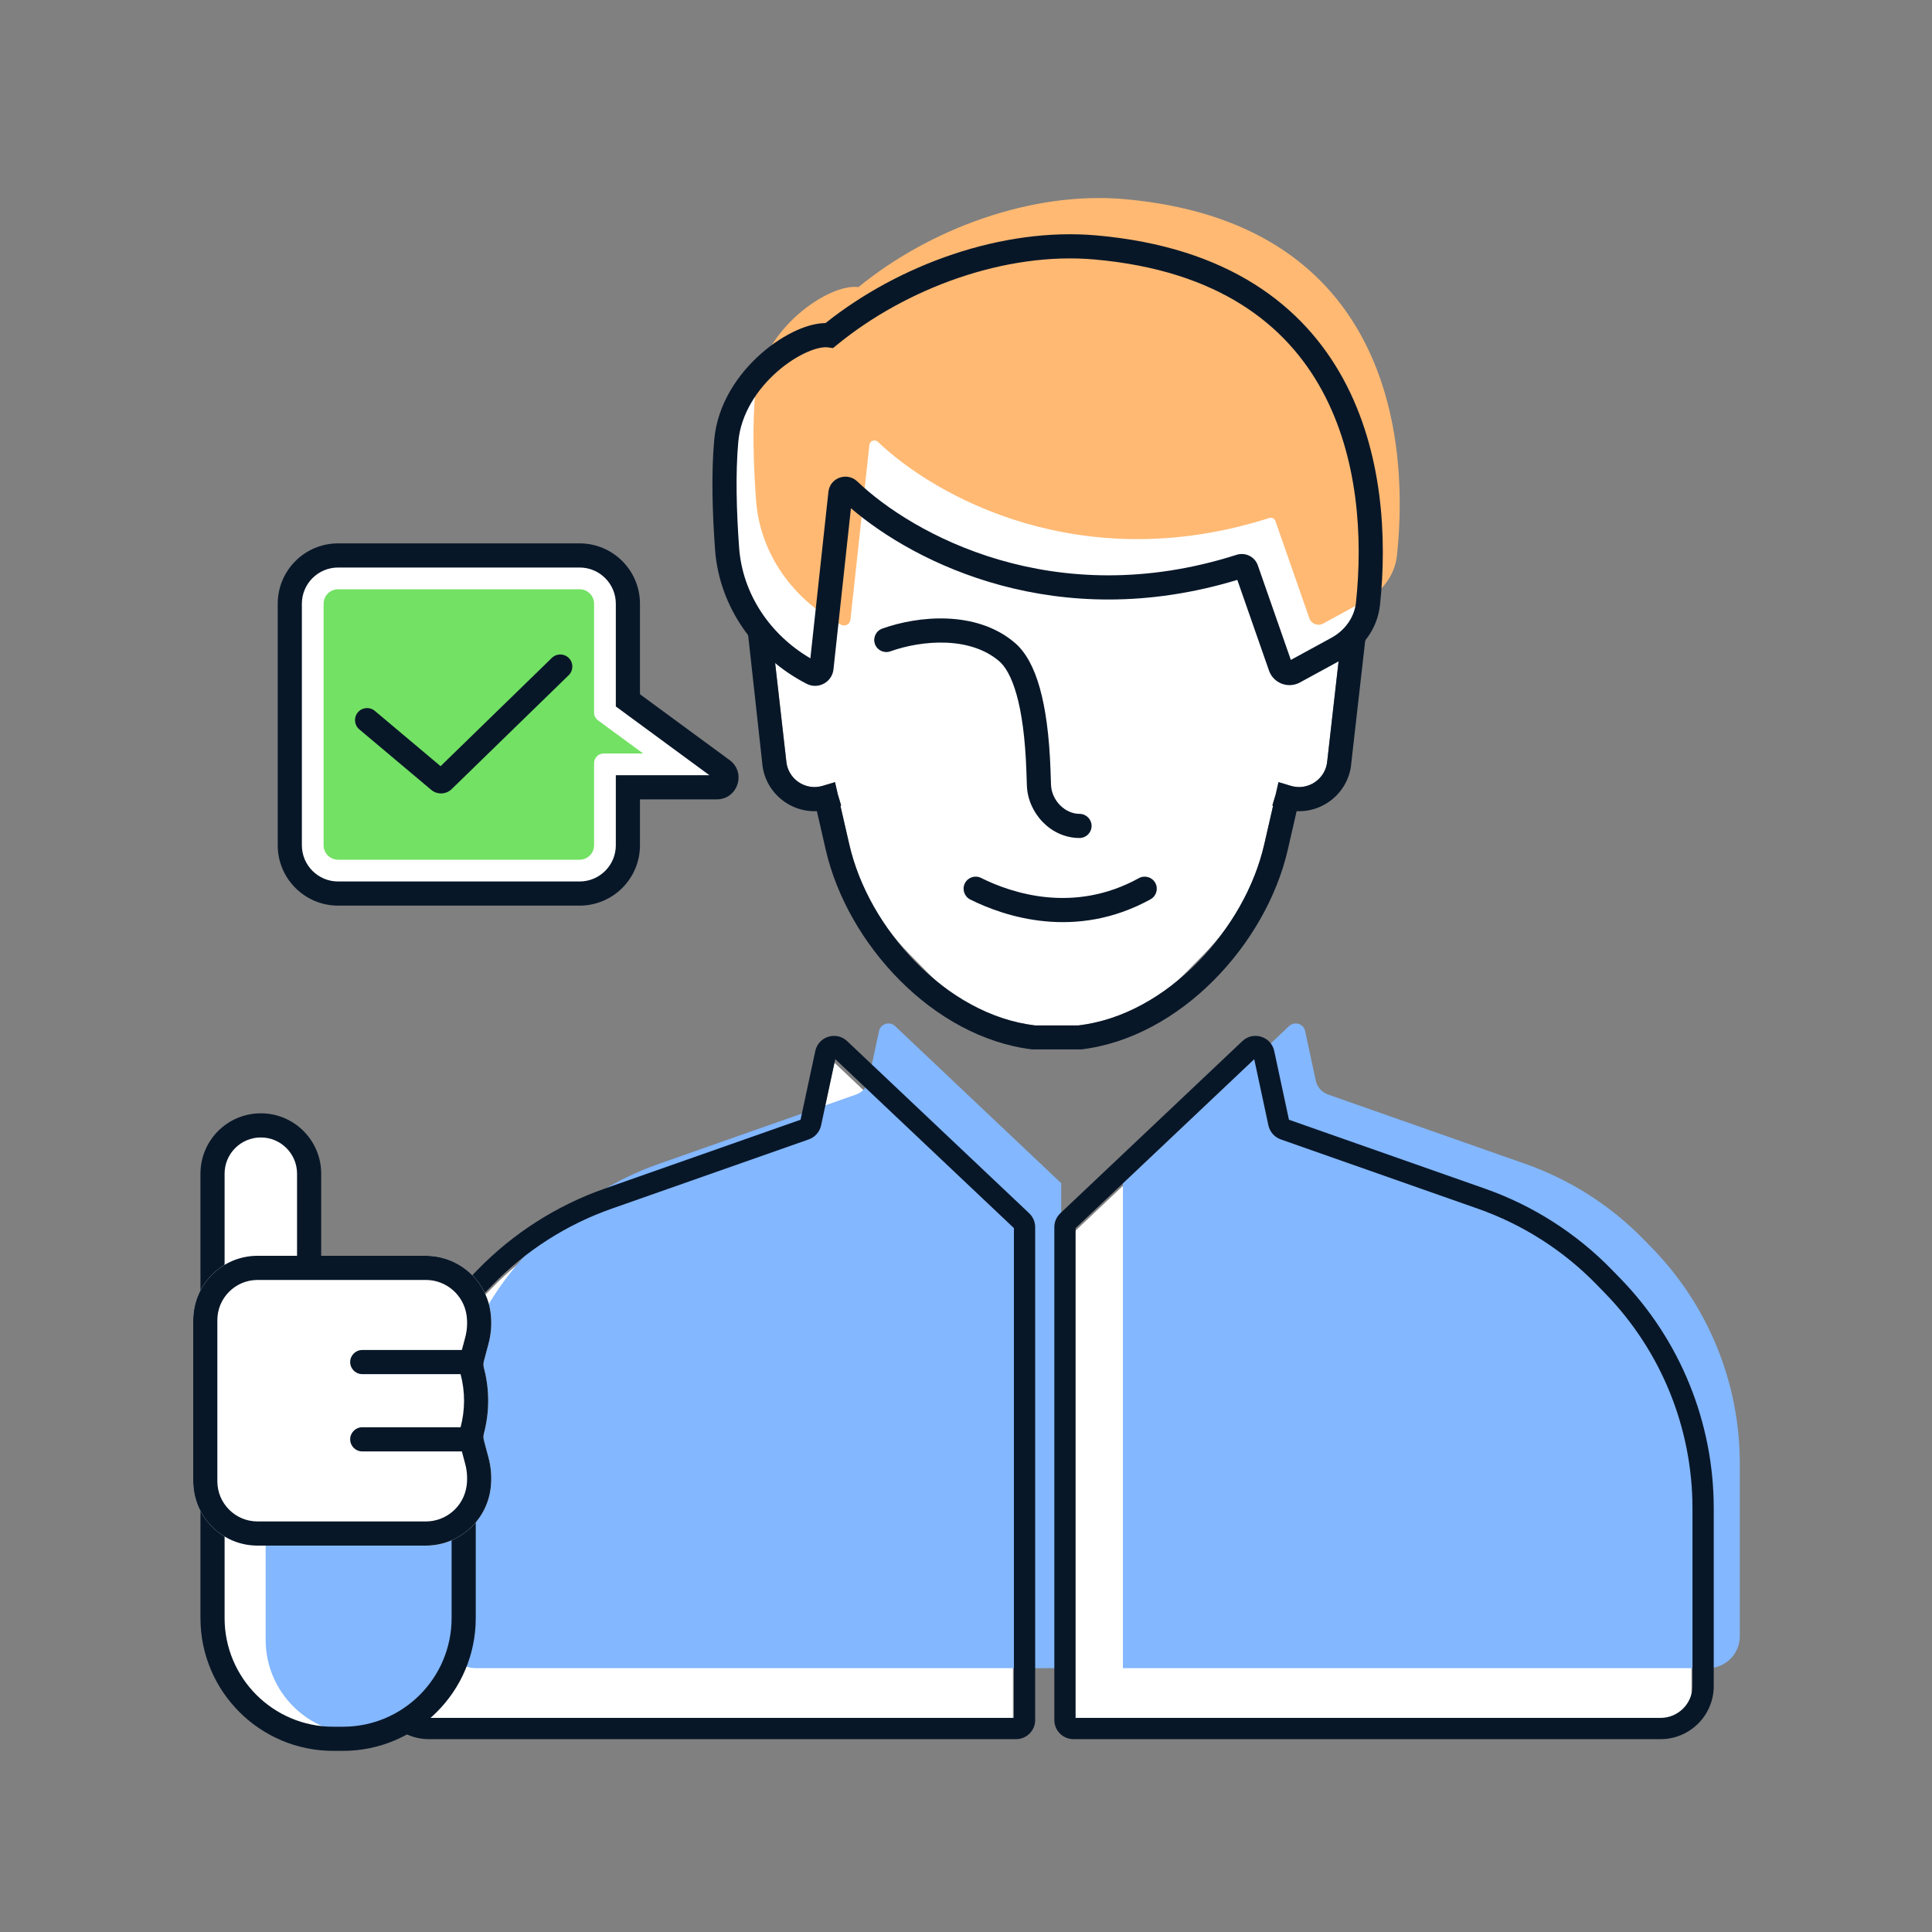
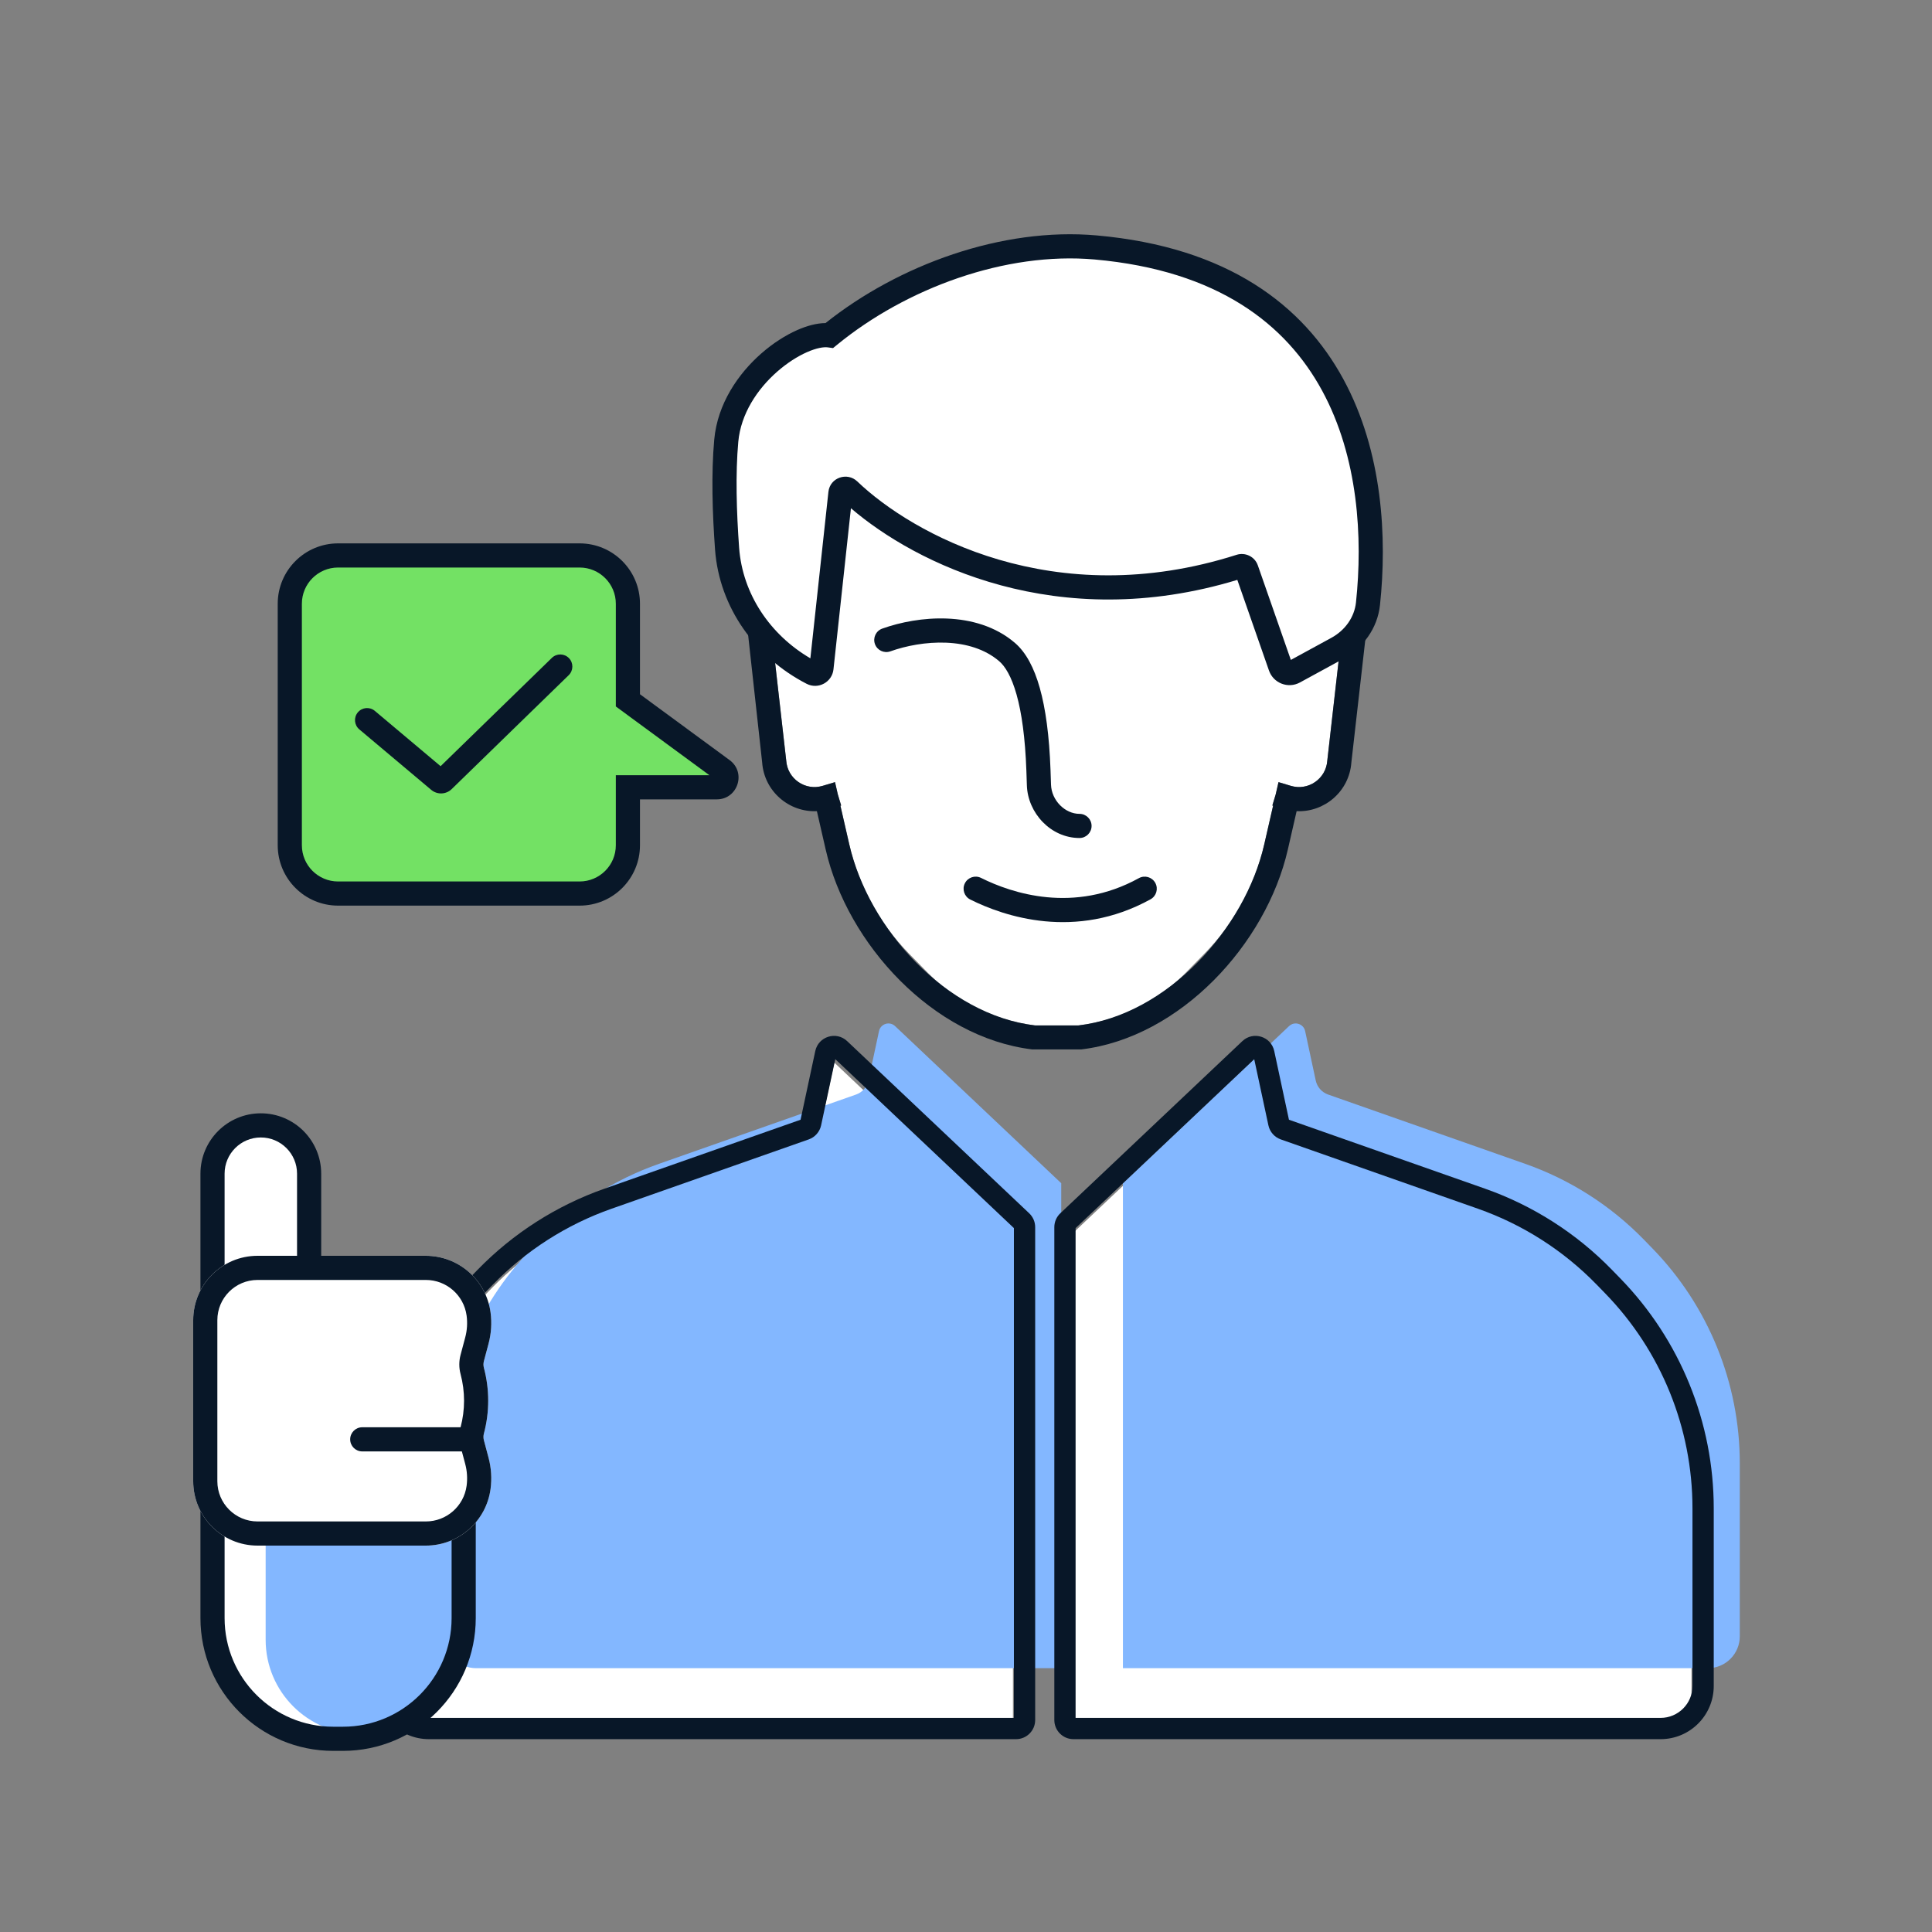
<svg xmlns="http://www.w3.org/2000/svg" width="400" height="400" viewBox="0 0 400 400" fill="none">
  <rect x="0" y="0" width="400" height="400" fill="#808080" stroke="none" />
  <path d="M169.799 233.702L172.735 220L209.718 254.973V357.38H88.606C84.958 357.38 82 354.423 82 350.774V313.001C82 296.372 88.487 280.399 100.081 268.478L101.831 266.678C108.707 259.609 117.126 254.228 126.429 250.958L167.238 236.611C168.539 236.153 169.509 235.052 169.799 233.702Z" fill="white" />
  <path d="M262.407 233.702L259.471 220L222.488 254.973V357.38H343.6C347.248 357.38 350.206 354.423 350.206 350.774V313.001C350.206 296.372 343.719 280.399 332.125 268.478L330.375 266.678C323.499 259.609 315.08 254.228 305.776 250.958L264.968 236.611C263.666 236.153 262.696 235.052 262.407 233.702Z" fill="white" />
  <path d="M179.799 223.702L181.99 213.478C182.316 211.953 184.186 211.372 185.319 212.444L219.718 244.973V345.38H98.606C94.958 345.38 92 342.423 92 338.774V303.001C92 286.372 98.487 270.399 110.081 258.478L111.831 256.678C118.707 249.609 127.126 244.228 136.429 240.958L177.238 226.611C178.539 226.153 179.509 225.052 179.799 223.702Z" fill="#83B7FF" />
  <path d="M272.407 223.702L270.216 213.478C269.889 211.953 268.02 211.372 266.887 212.444L232.488 244.973V345.38H353.6C357.248 345.38 360.206 342.423 360.206 338.774V303.001C360.206 286.372 353.719 270.399 342.125 258.478L340.375 256.678C333.499 249.609 325.08 244.228 315.776 240.958L274.968 226.611C273.666 226.153 272.696 225.052 272.407 223.702Z" fill="#83B7FF" />
  <path fill-rule="evenodd" clip-rule="evenodd" d="M175.394 215.553C173.147 213.429 169.442 214.579 168.795 217.602L165.746 231.829L125.171 246.094C115.226 249.59 106.226 255.342 98.876 262.899L97.126 264.698C84.732 277.441 77.798 294.516 77.798 312.292V349.065C77.798 355.146 82.727 360.075 88.808 360.075H210.36C212.549 360.075 214.323 358.301 214.323 356.111V254.074C214.323 252.984 213.875 251.943 213.083 251.194L175.394 215.553ZM170.001 232.993L172.937 219.291L209.919 254.264V355.671H88.808C85.16 355.671 82.202 352.713 82.202 349.065V312.292C82.202 295.663 88.689 279.69 100.283 267.769L102.033 265.969C108.909 258.9 117.328 253.519 126.631 250.249L167.439 235.902C168.741 235.444 169.711 234.342 170.001 232.993Z" fill="#081728" />
  <path fill-rule="evenodd" clip-rule="evenodd" d="M257.217 215.553C259.463 213.429 263.168 214.579 263.816 217.602L266.864 231.829L307.439 246.094C317.384 249.59 326.384 255.342 333.734 262.899L335.484 264.698C347.878 277.441 354.812 294.516 354.812 312.292V349.065C354.812 355.146 349.883 360.075 343.802 360.075H222.25C220.061 360.075 218.287 358.301 218.287 356.111V254.074C218.287 252.984 218.735 251.943 219.527 251.194L257.217 215.553ZM262.61 232.993L259.673 219.291L222.691 254.264V355.671H343.802C347.451 355.671 350.408 352.713 350.408 349.065V312.292C350.408 295.663 343.921 279.69 332.327 267.769L330.577 265.969C323.701 258.9 315.282 253.519 305.979 250.249L265.171 235.902C263.869 235.444 262.899 234.342 262.61 232.993Z" fill="#081728" />
  <path d="M277.258 135.861L257.871 115.02L174.143 97.597L160.867 134.235C160.718 134.578 160.5 134.872 160.237 135.106L162.783 157.502C163.053 161.248 166.725 163.78 170.322 162.701L172.881 161.933L173.459 164.456L174.154 166.771L174 166.817L175.829 174.796C177.785 183.332 182.063 191.161 188.189 197.418L192.002 201.311C197.964 207.401 205.823 211.278 214.283 212.303L218.791 212.849L223.298 212.303C231.759 211.278 239.617 207.401 245.58 201.311L249.392 197.418C255.519 191.161 259.797 183.332 261.753 174.796L263.581 166.817L263.428 166.771L264.122 164.456L264.701 161.933L267.259 162.701C270.857 163.78 274.528 161.248 274.799 157.502L277.258 135.861Z" fill="white" />
  <path fill-rule="evenodd" clip-rule="evenodd" d="M260.448 110.449L171.177 91.872L155.867 129.234L154.867 131.234L157.796 157.861C158.231 163.884 163.411 168.211 169.128 167.941L170.955 175.913C175.434 195.457 193.202 214.784 213.682 217.266H223.9C244.38 214.784 262.148 195.457 266.627 175.913L268.453 167.941C274.171 168.211 279.351 163.884 279.786 157.861L282.714 132.094L280.43 131.929L260.448 110.449ZM277.258 135.86L257.871 115.02L174.143 97.596L160.867 134.234C160.718 134.578 160.5 134.871 160.237 135.105L162.783 157.501C163.053 161.248 166.725 163.779 170.323 162.7L172.881 161.933L173.459 164.456L174.154 166.771L174 166.817L175.829 174.796C179.837 192.286 195.887 210.073 214.283 212.303H223.298C241.695 210.073 257.745 192.286 261.753 174.796L263.581 166.817L263.428 166.771L264.123 164.456L264.701 161.933L267.259 162.7C270.857 163.779 274.528 161.248 274.799 157.501L277.258 135.86Z" fill="#081728" />
  <path d="M256.789 117.249C217.849 129.674 187.594 112.808 175.755 101.473C175.138 100.883 174.092 101.252 174 102.101L170.075 138.315C169.975 139.24 168.978 139.777 168.151 139.352C158.268 134.269 151.344 124.668 150.535 113.585C149.991 106.142 149.745 98.071 150.366 91.234C151.566 78.034 165.734 68.609 171.734 69.442C186.465 57.39 207.648 49.518 226.868 51.234C279.638 55.946 286.125 97.788 283.226 124.999C282.804 128.959 280.327 132.347 276.831 134.254L267.936 139.106C266.852 139.697 265.497 139.175 265.09 138.009L258.058 117.87C257.878 117.355 257.309 117.083 256.789 117.249Z" fill="white" />
-   <path d="M262.789 107.249C223.849 119.674 193.594 102.808 181.755 91.473C181.138 90.883 180.092 91.252 180 92.101L176.075 128.315C175.975 129.24 174.978 129.777 174.151 129.352C164.268 124.269 157.344 114.668 156.535 103.585C155.991 96.142 155.745 88.071 156.366 81.234C157.566 68.034 171.734 58.609 177.734 59.442C192.465 47.39 213.648 39.518 232.868 41.234C285.638 45.946 292.125 87.788 289.226 114.999C288.804 118.959 286.327 122.347 282.831 124.254L273.936 129.106C272.852 129.697 271.497 129.175 271.09 128.009L264.058 107.87C263.878 107.355 263.309 107.083 262.789 107.249Z" fill="#FFB973" />
  <path fill-rule="evenodd" clip-rule="evenodd" d="M170.914 66.891C186.025 54.845 207.446 46.99 227.09 48.744C254.23 51.167 269.827 63.233 278.119 78.485C286.315 93.562 287.188 111.405 285.712 125.264C285.194 130.124 282.167 134.192 278.029 136.449L269.133 141.301C266.695 142.631 263.646 141.456 262.73 138.834L256.174 120.059C218.959 131.353 189.569 116.718 176.176 105.225L172.561 138.585C172.271 141.254 169.395 142.803 167.007 141.575C156.427 136.133 148.921 125.803 148.041 113.767C147.494 106.273 147.237 98.045 147.876 91.008C148.552 83.579 152.844 77.376 157.6 73.198C159.993 71.096 162.576 69.439 165.018 68.355C166.979 67.484 169.036 66.9 170.914 66.891ZM226.646 53.725C208.184 52.076 187.632 59.666 173.317 71.377L172.472 72.069L171.39 71.919C170.559 71.803 169.055 72.033 167.047 72.924C165.109 73.785 162.949 75.154 160.9 76.954C156.772 80.58 153.381 85.69 152.856 91.461C152.253 98.097 152.488 106.01 153.028 113.403C153.727 122.967 159.417 131.408 167.779 136.297L171.515 101.832C171.836 98.865 175.41 97.682 177.484 99.668C188.832 110.532 218.165 126.949 256.029 114.867C257.793 114.305 259.776 115.207 260.419 117.046L267.256 136.629L275.634 132.059C278.488 130.503 280.414 127.794 280.74 124.734C282.162 111.381 281.242 94.699 273.726 80.873C266.306 67.225 252.276 56.013 226.646 53.725Z" fill="#081728" />
  <path fill-rule="evenodd" clip-rule="evenodd" d="M195.896 133.06C191.76 132.888 187.582 133.697 184.341 134.854C183.04 135.319 181.61 134.641 181.145 133.341C180.681 132.04 181.359 130.61 182.659 130.146C186.418 128.803 191.239 127.862 196.104 128.065C200.966 128.267 206.071 129.626 210.127 133.102C212.411 135.06 214.094 138.226 215.281 142.448C216.479 146.708 217.244 152.298 217.498 159.411C217.538 160.538 217.572 161.544 217.6 162.443C217.703 165.71 220.492 168.5 223.5 168.5C224.88 168.5 226 169.619 226 171C226 172.381 224.88 173.5 223.5 173.5C217.535 173.5 212.782 168.302 212.603 162.6C212.575 161.709 212.541 160.71 212.501 159.589C212.255 152.701 211.52 147.542 210.468 143.802C209.405 140.023 208.088 137.94 206.873 136.898C203.928 134.374 200.033 133.233 195.896 133.06Z" fill="#081728" />
  <path fill-rule="evenodd" clip-rule="evenodd" d="M199.764 182.882C200.381 181.647 201.883 181.146 203.118 181.764C209.479 184.944 222.35 189.227 235.792 181.811C237.001 181.144 238.522 181.583 239.189 182.792C239.856 184.001 239.416 185.522 238.207 186.189C222.649 194.773 207.853 189.721 200.882 186.236C199.647 185.618 199.146 184.116 199.764 182.882Z" fill="#081728" />
  <path d="M44 316H96V335C96 348.807 84.807 360 71 360H69C55.193 360 44 348.807 44 335V316Z" fill="white" />
  <path d="M55 317H94V339.5C94 350.27 85.27 359 74.5 359V359C63.73 359 55 350.27 55 339.5V317Z" fill="#83B7FF" />
  <path fill-rule="evenodd" clip-rule="evenodd" d="M46.5 312V335C46.5 347.426 56.574 357.5 69 357.5H71C83.426 357.5 93.5 347.426 93.5 335V314H98.5V335C98.5 350.188 86.188 362.5 71 362.5H69C53.812 362.5 41.5 350.188 41.5 335V312H46.5Z" fill="#081728" />
  <path d="M64 263V243C64 237.477 59.523 233 54 233C48.477 233 44 237.477 44 243V263H64Z" fill="white" />
  <path fill-rule="evenodd" clip-rule="evenodd" d="M41.5 243C41.5 236.096 47.096 230.5 54 230.5C60.904 230.5 66.5 236.096 66.5 243V260H61.5V243C61.5 238.858 58.142 235.5 54 235.5C49.858 235.5 46.5 238.858 46.5 243V267.5H41.5V243Z" fill="#081728" />
  <path d="M88.165 260H53.327C45.967 260 40 265.967 40 273.327V306.673C40 314.033 45.967 320 53.327 320H88.165C94.94 320 100.669 314.985 101.564 308.269C101.852 306.111 101.711 303.917 101.15 301.814L100.185 298.194C100.064 297.739 100.064 297.261 100.185 296.806C101.374 292.346 101.374 287.654 100.185 283.194C100.064 282.739 100.064 282.261 100.185 281.806L101.15 278.186C101.711 276.083 101.852 273.889 101.564 271.731C100.669 265.015 94.94 260 88.165 260Z" fill="white" />
  <path fill-rule="evenodd" clip-rule="evenodd" d="M88.165 265H53.327C48.728 265 45 268.728 45 273.327V306.673C45 311.272 48.728 315 53.327 315H88.165C92.434 315 96.044 311.84 96.608 307.608C96.809 306.102 96.711 304.57 96.319 303.102L95.354 299.483C95.008 298.184 95.008 296.816 95.354 295.517C96.318 291.902 96.318 288.098 95.354 284.483C95.008 283.184 95.008 281.816 95.354 280.517L96.319 276.898L101.15 278.186L100.185 281.806C100.064 282.261 100.064 282.739 100.185 283.194C101.374 287.654 101.374 292.346 100.185 296.806C100.064 297.261 100.064 297.739 100.185 298.194L101.15 301.814C101.711 303.917 101.852 306.111 101.564 308.269C100.669 314.985 94.94 320 88.165 320H53.327C45.967 320 40 314.033 40 306.673V273.327C40 265.967 45.967 260 53.327 260H88.165C94.94 260 100.669 265.015 101.564 271.731C101.852 273.889 101.711 276.083 101.15 278.186L96.319 276.898C96.711 275.43 96.809 273.898 96.608 272.392C96.044 268.16 92.434 265 88.165 265Z" fill="#081728" />
-   <path fill-rule="evenodd" clip-rule="evenodd" d="M72.5 282C72.5 280.619 73.619 279.5 75 279.5H96C97.381 279.5 98.5 280.619 98.5 282C98.5 283.381 97.381 284.5 96 284.5H75C73.619 284.5 72.5 283.381 72.5 282Z" fill="#081728" />
  <path fill-rule="evenodd" clip-rule="evenodd" d="M72.5 298C72.5 296.619 73.619 295.5 75 295.5H96C97.381 295.5 98.5 296.619 98.5 298C98.5 299.381 97.381 300.5 96 300.5H75C73.619 300.5 72.5 299.381 72.5 298Z" fill="#081728" />
  <path d="M130 125C130 119.477 125.523 115 120 115H70C64.477 115 60 119.477 60 125V175C60 180.523 64.477 185 70 185H120C125.523 185 130 180.523 130 175V163H148.4C150.332 163 151.141 160.532 149.584 159.388L130 145V125Z" fill="#73E164" />
-   <path fill-rule="evenodd" clip-rule="evenodd" d="M123 158C123 156.895 123.895 156 125 156H133.149L123.816 149.143C123.303 148.766 123 148.167 123 147.531V125C123 123.343 121.657 122 120 122H70C68.343 122 67 123.343 67 125V175C67 176.657 68.343 178 70 178H120C121.657 178 123 176.657 123 175V158ZM149.584 159.388C151.141 160.532 150.332 163 148.4 163H130V175C130 180.523 125.523 185 120 185H70C64.477 185 60 180.523 60 175V125C60 119.477 64.477 115 70 115H120C125.523 115 130 119.477 130 125V145L149.584 159.388Z" fill="white" />
  <path fill-rule="evenodd" clip-rule="evenodd" d="M57.5 125C57.5 118.096 63.096 112.5 70 112.5H120C126.904 112.5 132.5 118.096 132.5 125V143.735L151.064 157.374C154.567 159.947 152.747 165.5 148.4 165.5H132.5V175C132.5 181.904 126.904 187.5 120 187.5H70C63.096 187.5 57.5 181.904 57.5 175V125ZM70 117.5C65.858 117.5 62.5 120.858 62.5 125V175C62.5 179.142 65.858 182.5 70 182.5H120C124.142 182.5 127.5 179.142 127.5 175V160.5H146.875L127.5 146.265V125C127.5 120.858 124.142 117.5 120 117.5H70Z" fill="#081728" />
  <path fill-rule="evenodd" clip-rule="evenodd" d="M117.792 136.256C118.755 137.246 118.733 138.828 117.744 139.791L93.513 163.376C92.35 164.508 90.519 164.574 89.278 163.53L74.391 151.01C73.334 150.121 73.198 148.544 74.087 147.488C74.975 146.431 76.552 146.295 77.609 147.183L91.22 158.63L114.256 136.209C115.246 135.245 116.829 135.267 117.792 136.256Z" fill="#081728" />
</svg>